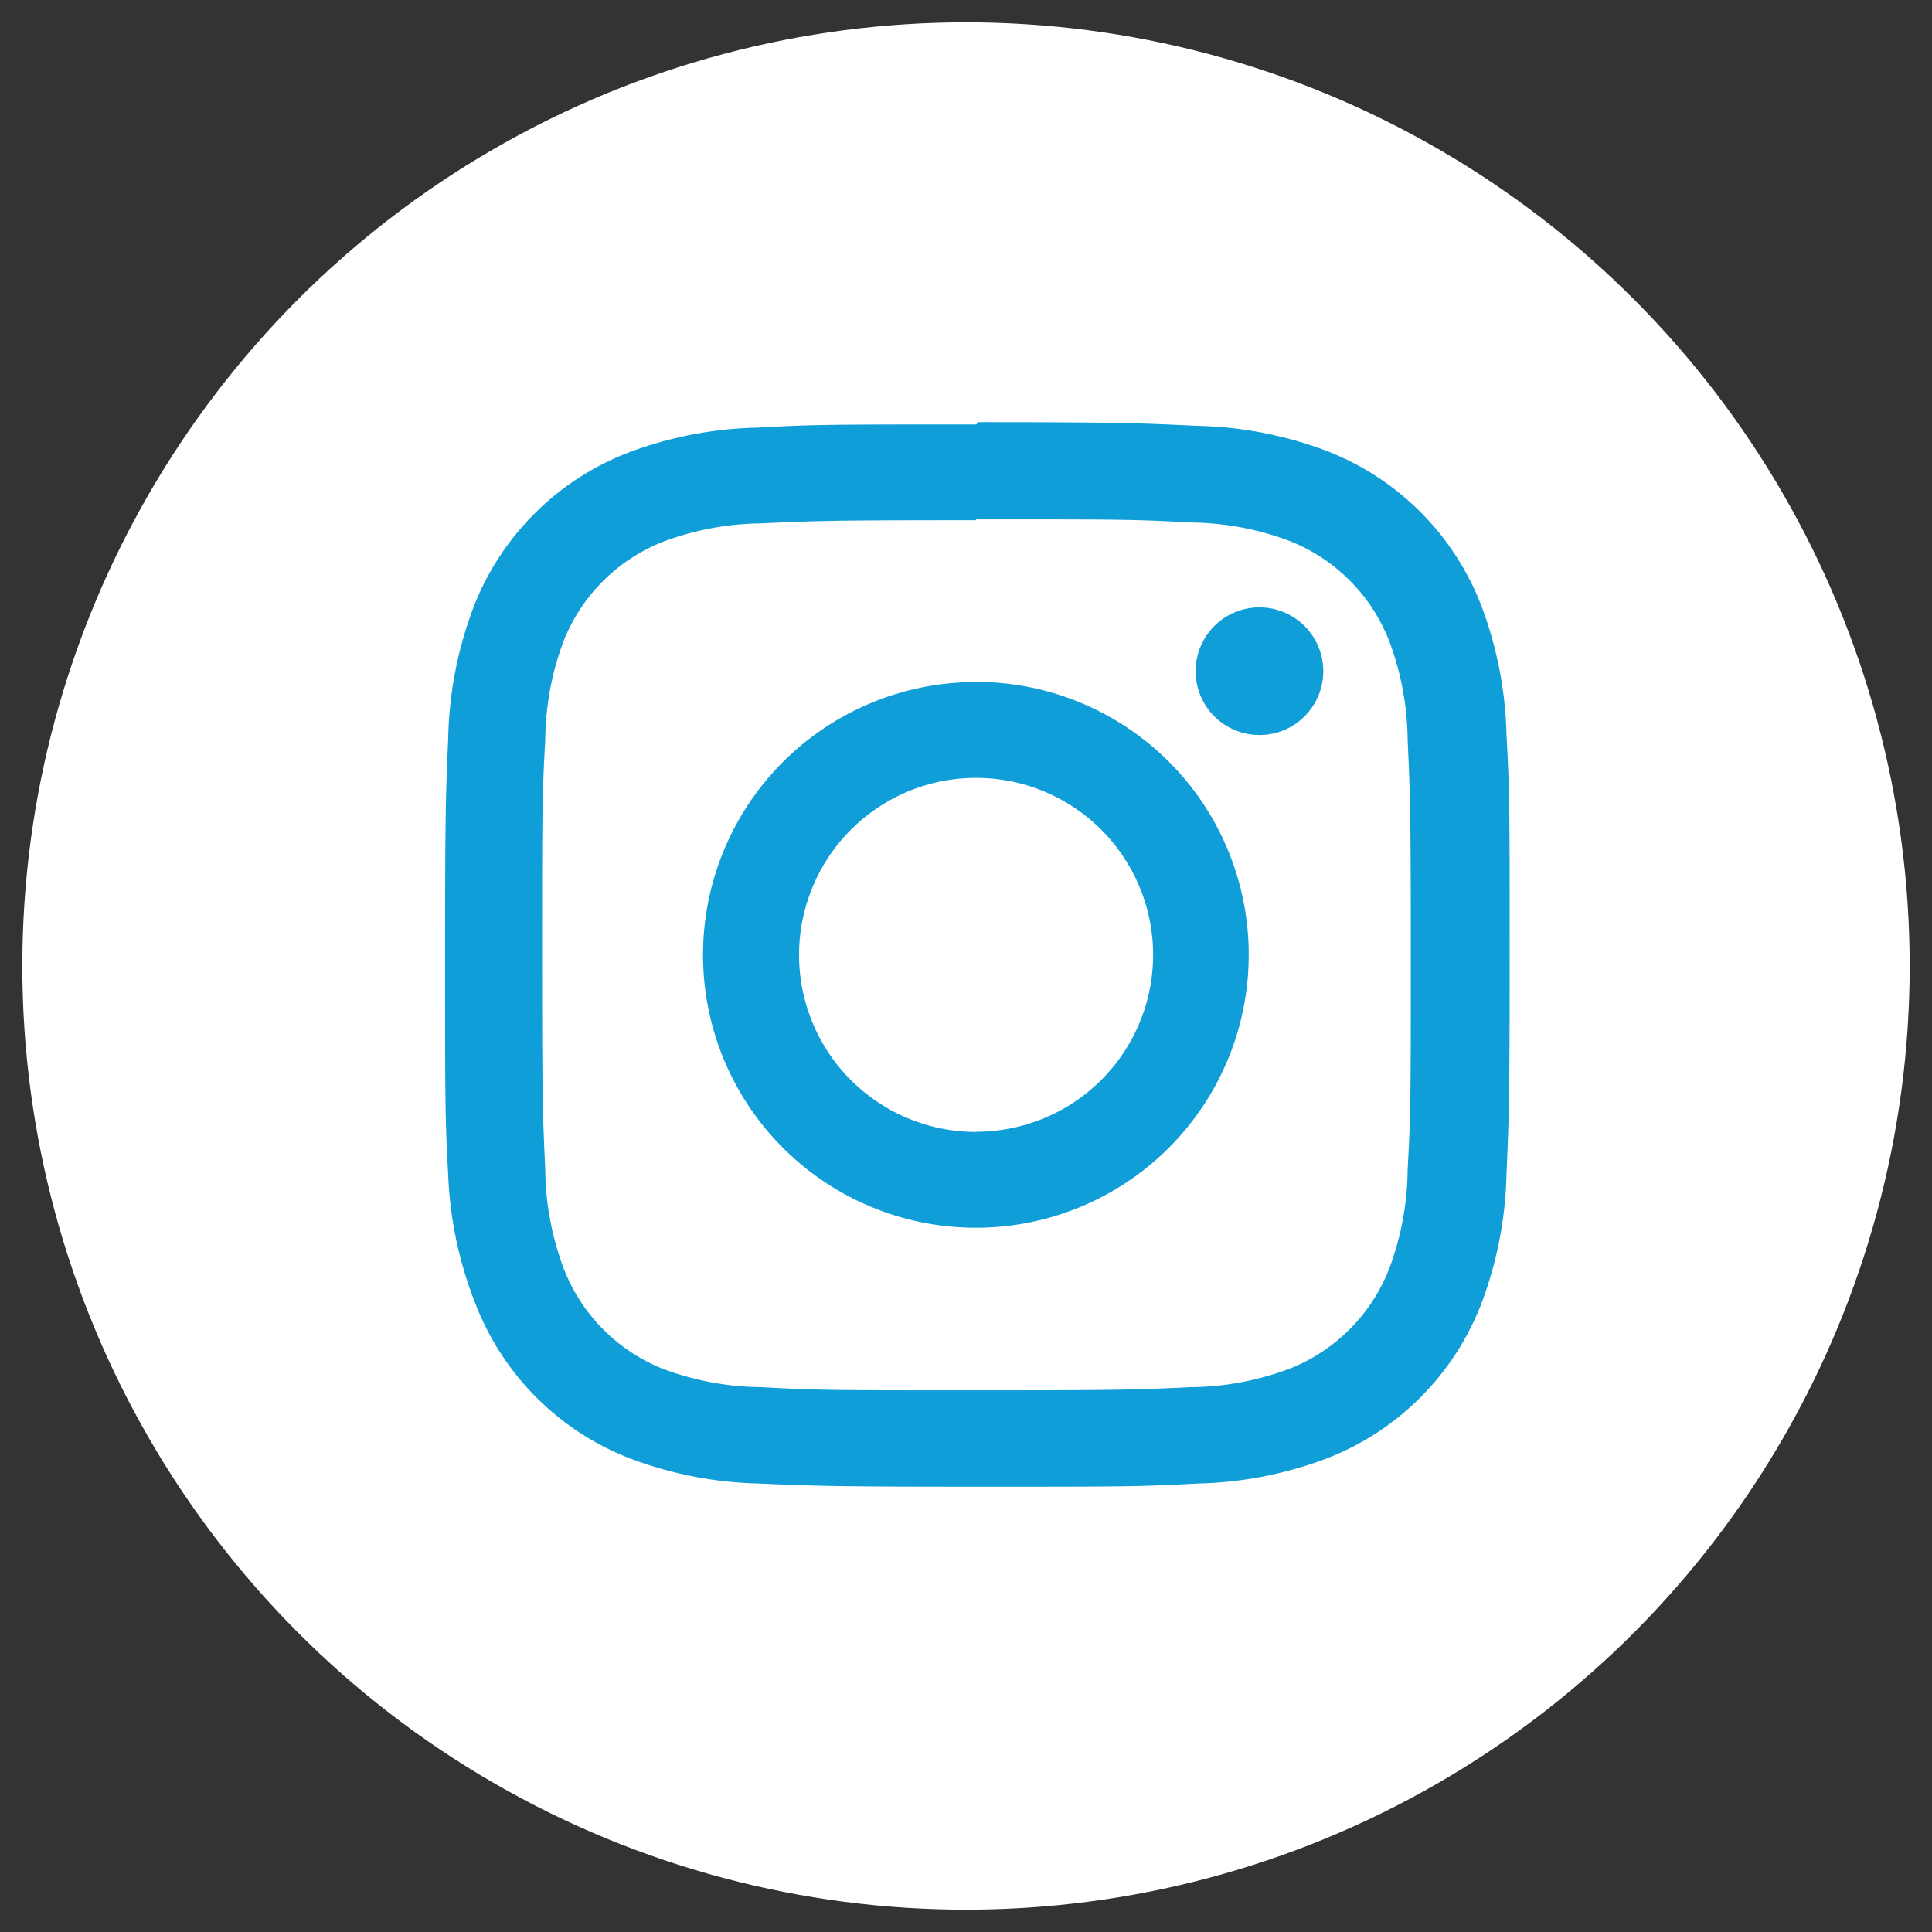
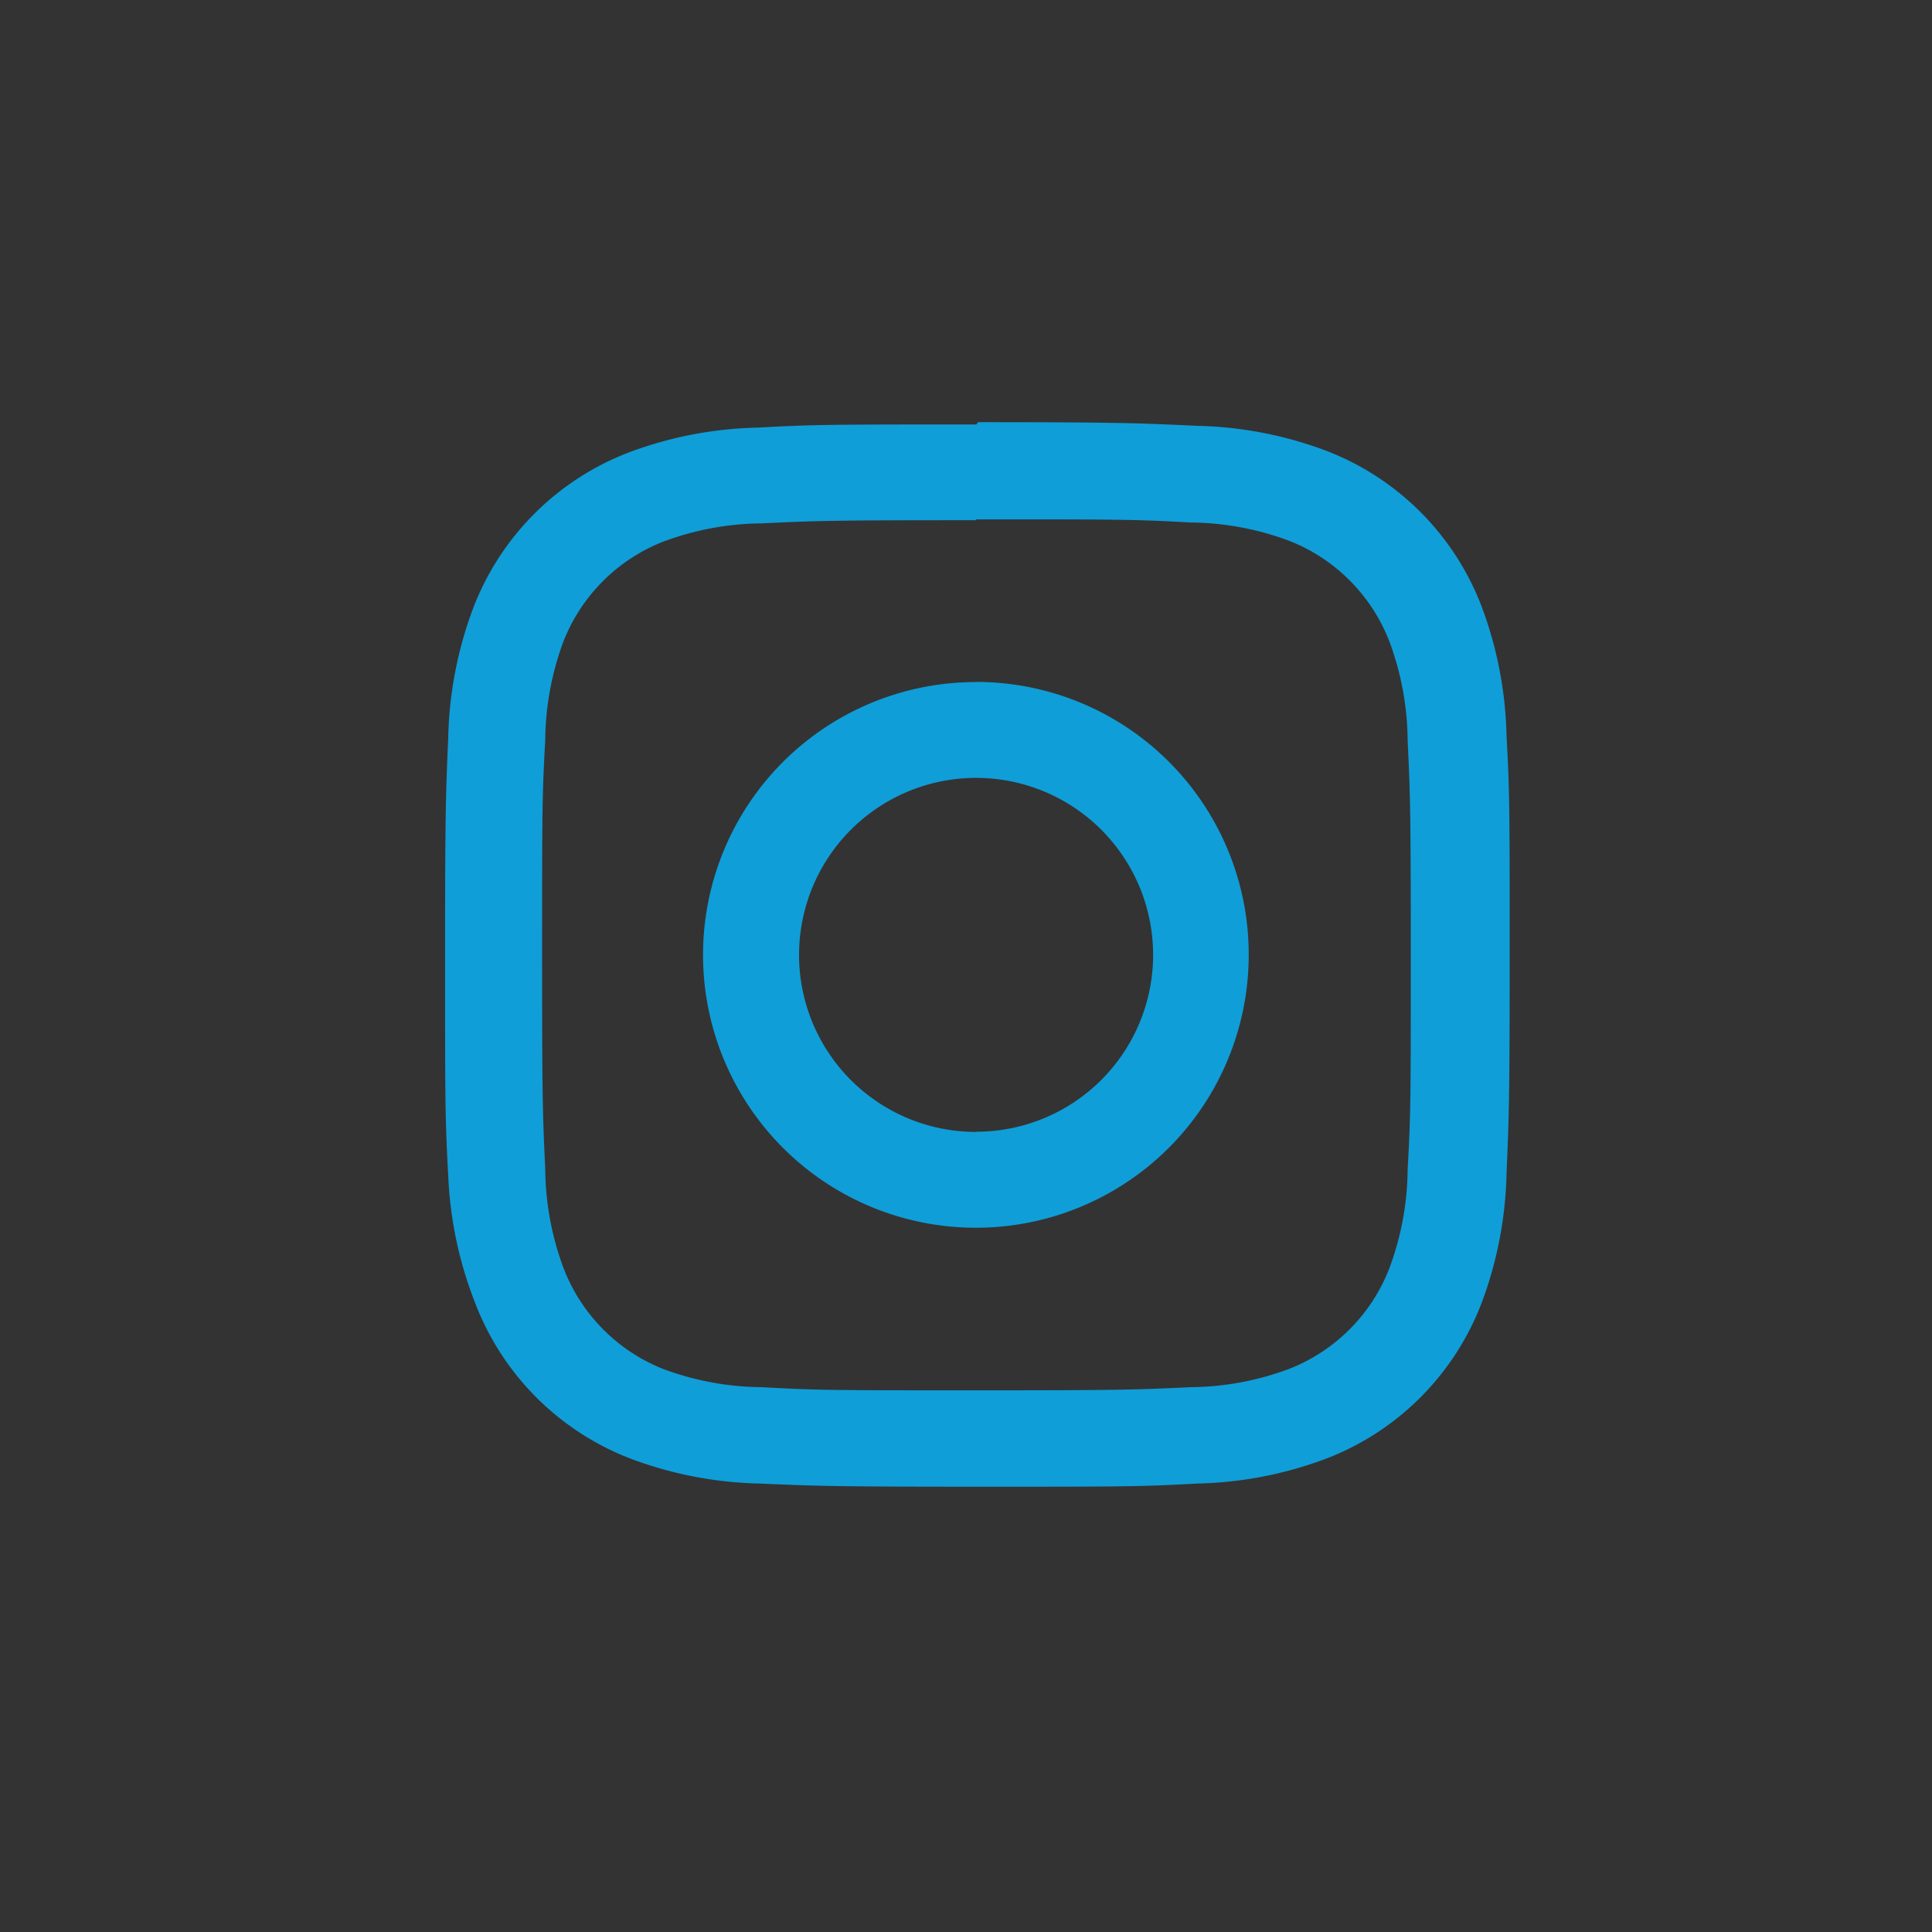
<svg xmlns="http://www.w3.org/2000/svg" id="Group_1_copy" data-name="Group 1 copy" width="27" height="27" viewBox="0 0 27 27">
  <rect x="0" y="0" width="27" height="27" fill="#333333" stroke="none" />
  <defs>
    <style>
      .cls-1 {
        fill: #fff;
      }

      .cls-2 {
        fill: #0f9ed8;
        fill-rule: evenodd;
      }
    </style>
  </defs>
-   <circle class="cls-1" cx="13.5" cy="13.5" r="13.188" />
-   <path class="cls-2" d="M13.64,7.258c1.978,0,2.214,0,3,.044a4.021,4.021,0,0,1,1.377.256,2.465,2.465,0,0,1,1.4,1.407,4.04,4.04,0,0,1,.255,1.379c0.037,0.783.044,1.02,0.044,3s0,2.218-.044,3a4.039,4.039,0,0,1-.255,1.379,2.465,2.465,0,0,1-1.4,1.407,4.021,4.021,0,0,1-1.376.256c-0.782.037-1.015,0.044-3,.044s-2.214,0-3-.044a4.022,4.022,0,0,1-1.377-.256,2.466,2.466,0,0,1-1.389-1.41,4.041,4.041,0,0,1-.255-1.379c-0.037-.783-0.044-1.02-0.044-3s0-2.218.044-3a4.041,4.041,0,0,1,.255-1.379A2.466,2.466,0,0,1,9.268,7.57a4.02,4.02,0,0,1,1.377-.256c0.782-.037,1.018-0.044,3-0.044m0-1.338c-2.012,0-2.264,0-3.055.044a5.438,5.438,0,0,0-1.8.346,3.772,3.772,0,0,0-2.18,2.184,5.466,5.466,0,0,0-.346,1.8c-0.034.792-.044,1.045-0.044,3.061s0,2.268.044,3.061a5.466,5.466,0,0,0,.374,1.775,3.772,3.772,0,0,0,2.18,2.184,5.442,5.442,0,0,0,1.8.346c0.791,0.034,1.043.044,3.055,0.044s2.264,0,3.055-.044a5.441,5.441,0,0,0,1.8-.346,3.772,3.772,0,0,0,2.18-2.184,5.467,5.467,0,0,0,.346-1.8c0.034-.792.044-1.045,0.044-3.061s0-2.268-.044-3.061a5.467,5.467,0,0,0-.346-1.8,3.772,3.772,0,0,0-2.18-2.184,5.438,5.438,0,0,0-1.8-.346C15.932,5.914,15.68,5.9,13.668,5.9Zm0,3.6a3.813,3.813,0,1,0,3.806,3.813A3.809,3.809,0,0,0,13.64,9.53h0Zm0,6.287a2.474,2.474,0,1,1,2.47-2.474h0A2.472,2.472,0,0,1,13.64,15.816ZM17.6,8.488a0.892,0.892,0,1,1-.891.892A0.892,0.892,0,0,1,17.6,8.488Z" />
+   <path class="cls-2" d="M13.64,7.258c1.978,0,2.214,0,3,.044a4.021,4.021,0,0,1,1.377.256,2.465,2.465,0,0,1,1.4,1.407,4.04,4.04,0,0,1,.255,1.379c0.037,0.783.044,1.02,0.044,3s0,2.218-.044,3a4.039,4.039,0,0,1-.255,1.379,2.465,2.465,0,0,1-1.4,1.407,4.021,4.021,0,0,1-1.376.256c-0.782.037-1.015,0.044-3,.044s-2.214,0-3-.044a4.022,4.022,0,0,1-1.377-.256,2.466,2.466,0,0,1-1.389-1.41,4.041,4.041,0,0,1-.255-1.379c-0.037-.783-0.044-1.02-0.044-3s0-2.218.044-3a4.041,4.041,0,0,1,.255-1.379A2.466,2.466,0,0,1,9.268,7.57a4.02,4.02,0,0,1,1.377-.256c0.782-.037,1.018-0.044,3-0.044m0-1.338c-2.012,0-2.264,0-3.055.044a5.438,5.438,0,0,0-1.8.346,3.772,3.772,0,0,0-2.18,2.184,5.466,5.466,0,0,0-.346,1.8c-0.034.792-.044,1.045-0.044,3.061s0,2.268.044,3.061a5.466,5.466,0,0,0,.374,1.775,3.772,3.772,0,0,0,2.18,2.184,5.442,5.442,0,0,0,1.8.346c0.791,0.034,1.043.044,3.055,0.044s2.264,0,3.055-.044a5.441,5.441,0,0,0,1.8-.346,3.772,3.772,0,0,0,2.18-2.184,5.467,5.467,0,0,0,.346-1.8c0.034-.792.044-1.045,0.044-3.061s0-2.268-.044-3.061a5.467,5.467,0,0,0-.346-1.8,3.772,3.772,0,0,0-2.18-2.184,5.438,5.438,0,0,0-1.8-.346C15.932,5.914,15.68,5.9,13.668,5.9Zm0,3.6a3.813,3.813,0,1,0,3.806,3.813A3.809,3.809,0,0,0,13.64,9.53h0Zm0,6.287a2.474,2.474,0,1,1,2.47-2.474h0A2.472,2.472,0,0,1,13.64,15.816ZM17.6,8.488A0.892,0.892,0,0,1,17.6,8.488Z" />
</svg>